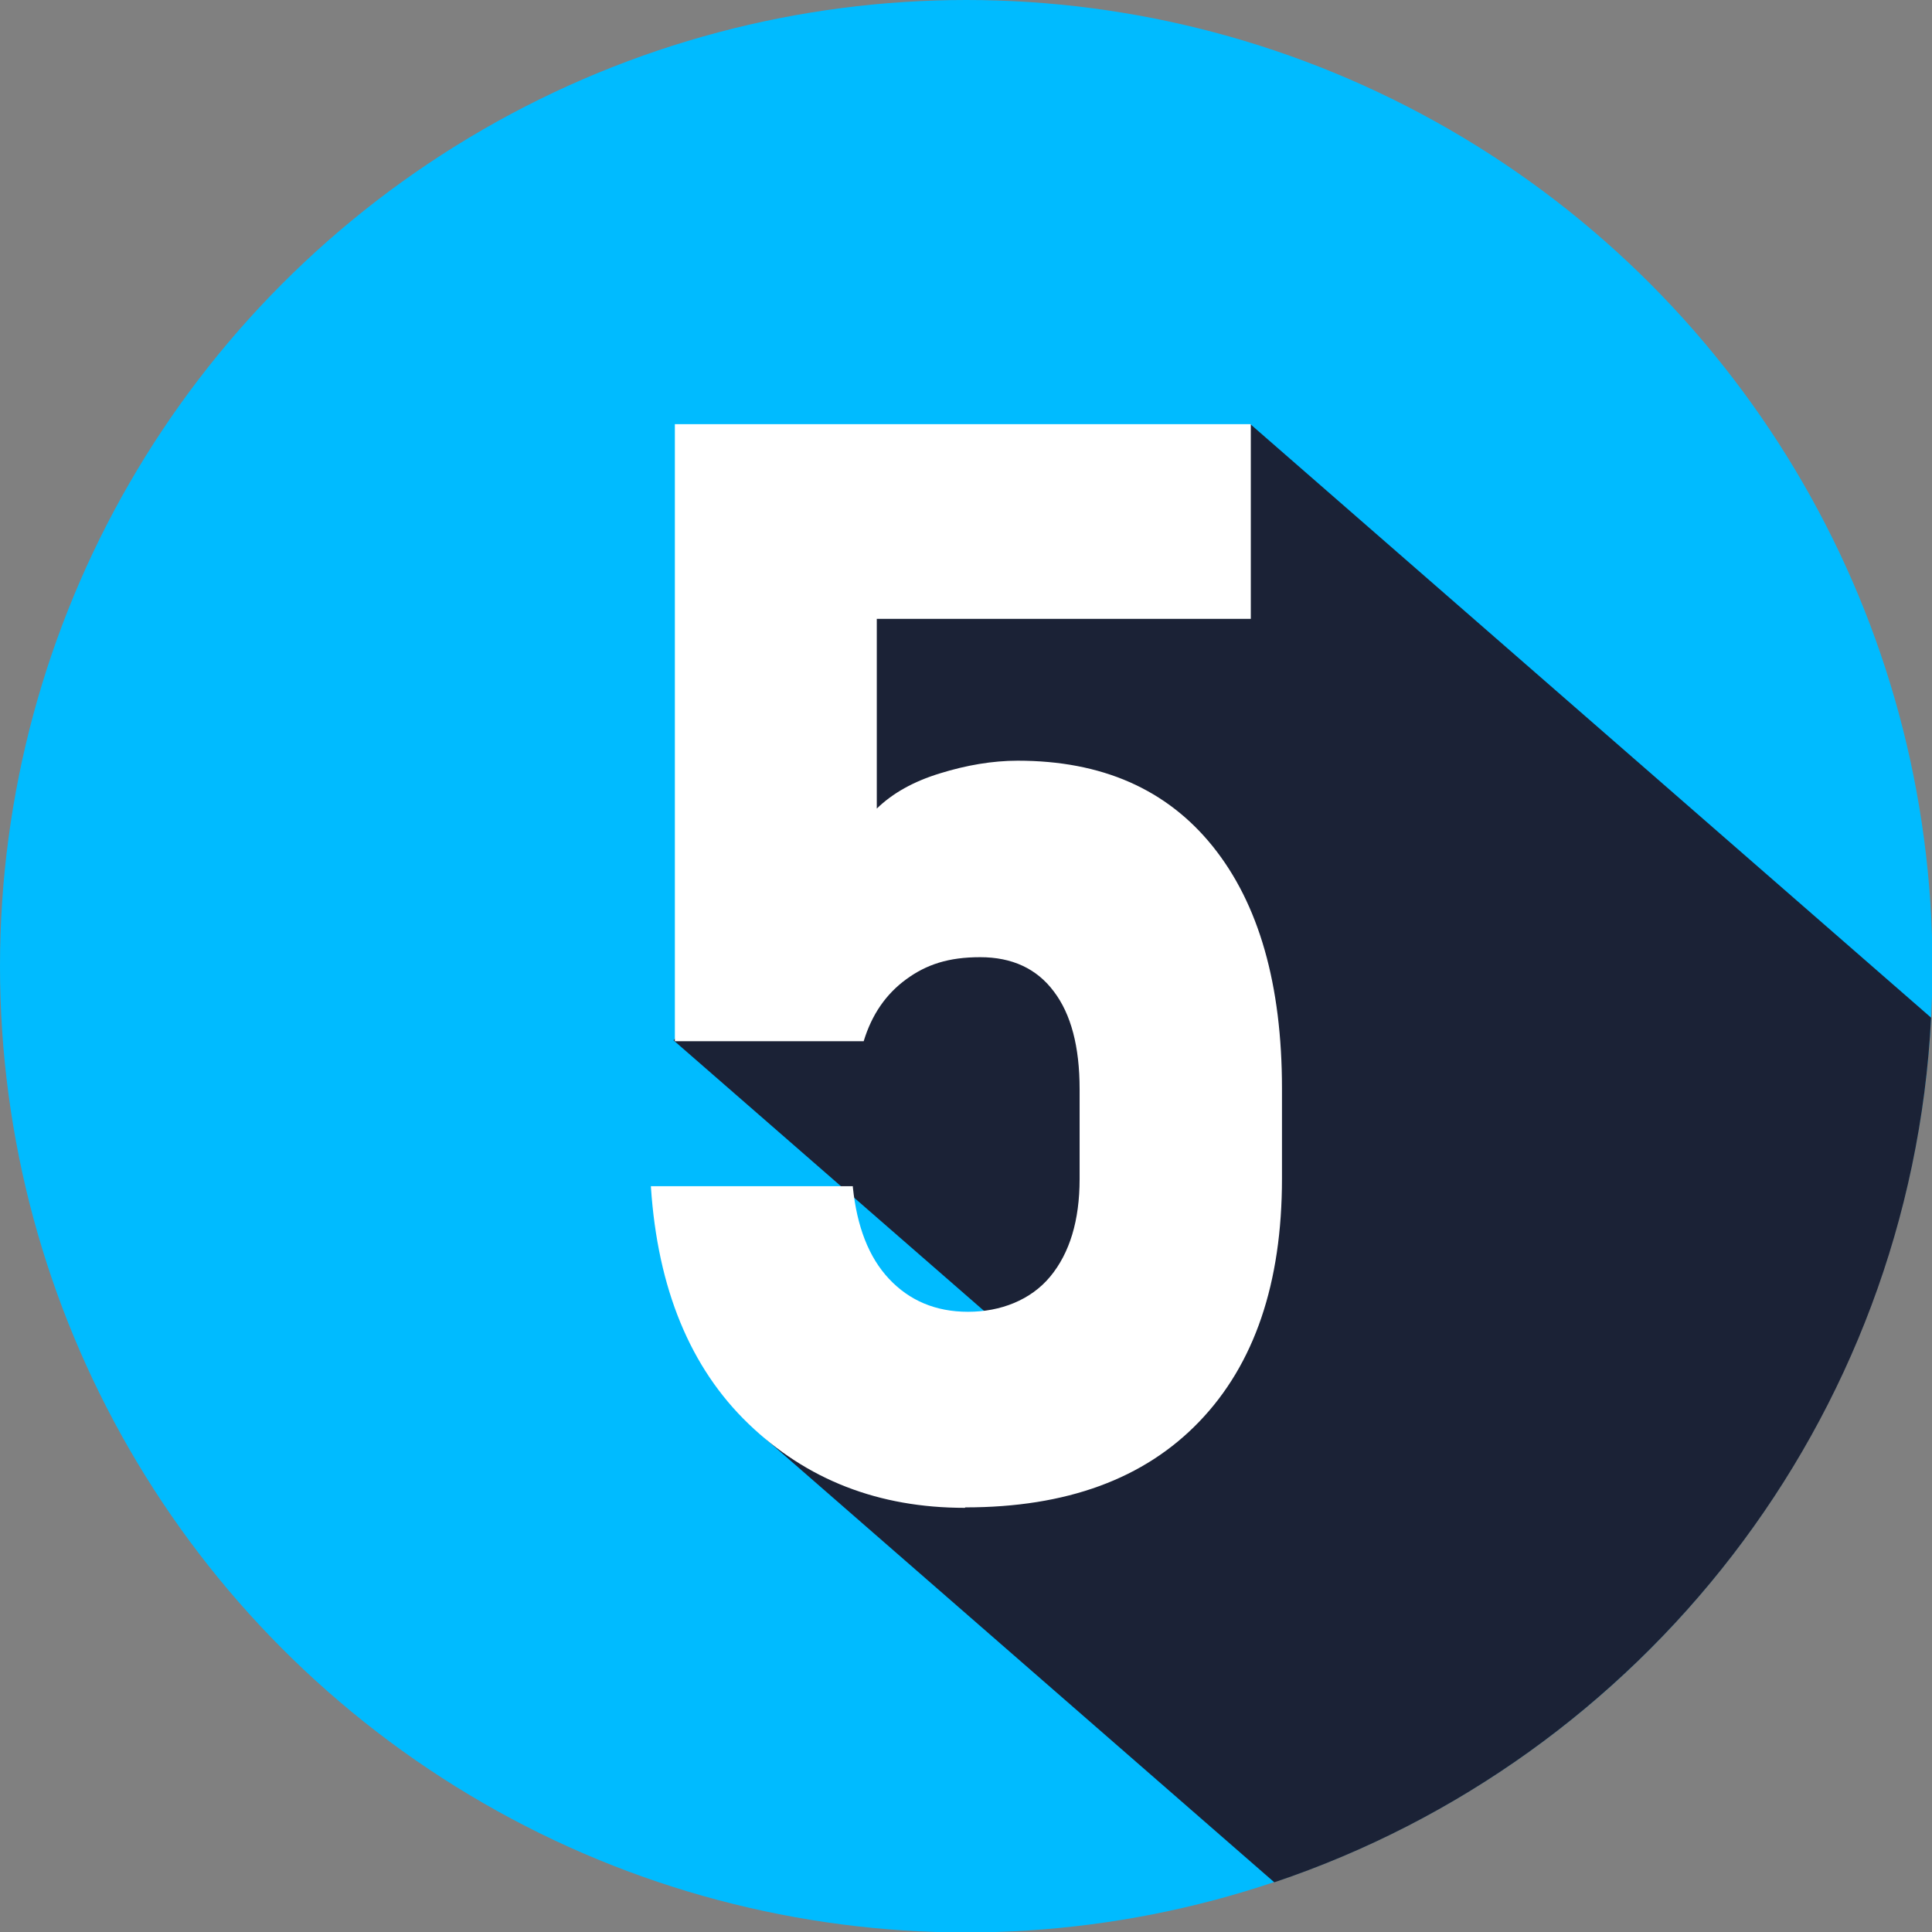
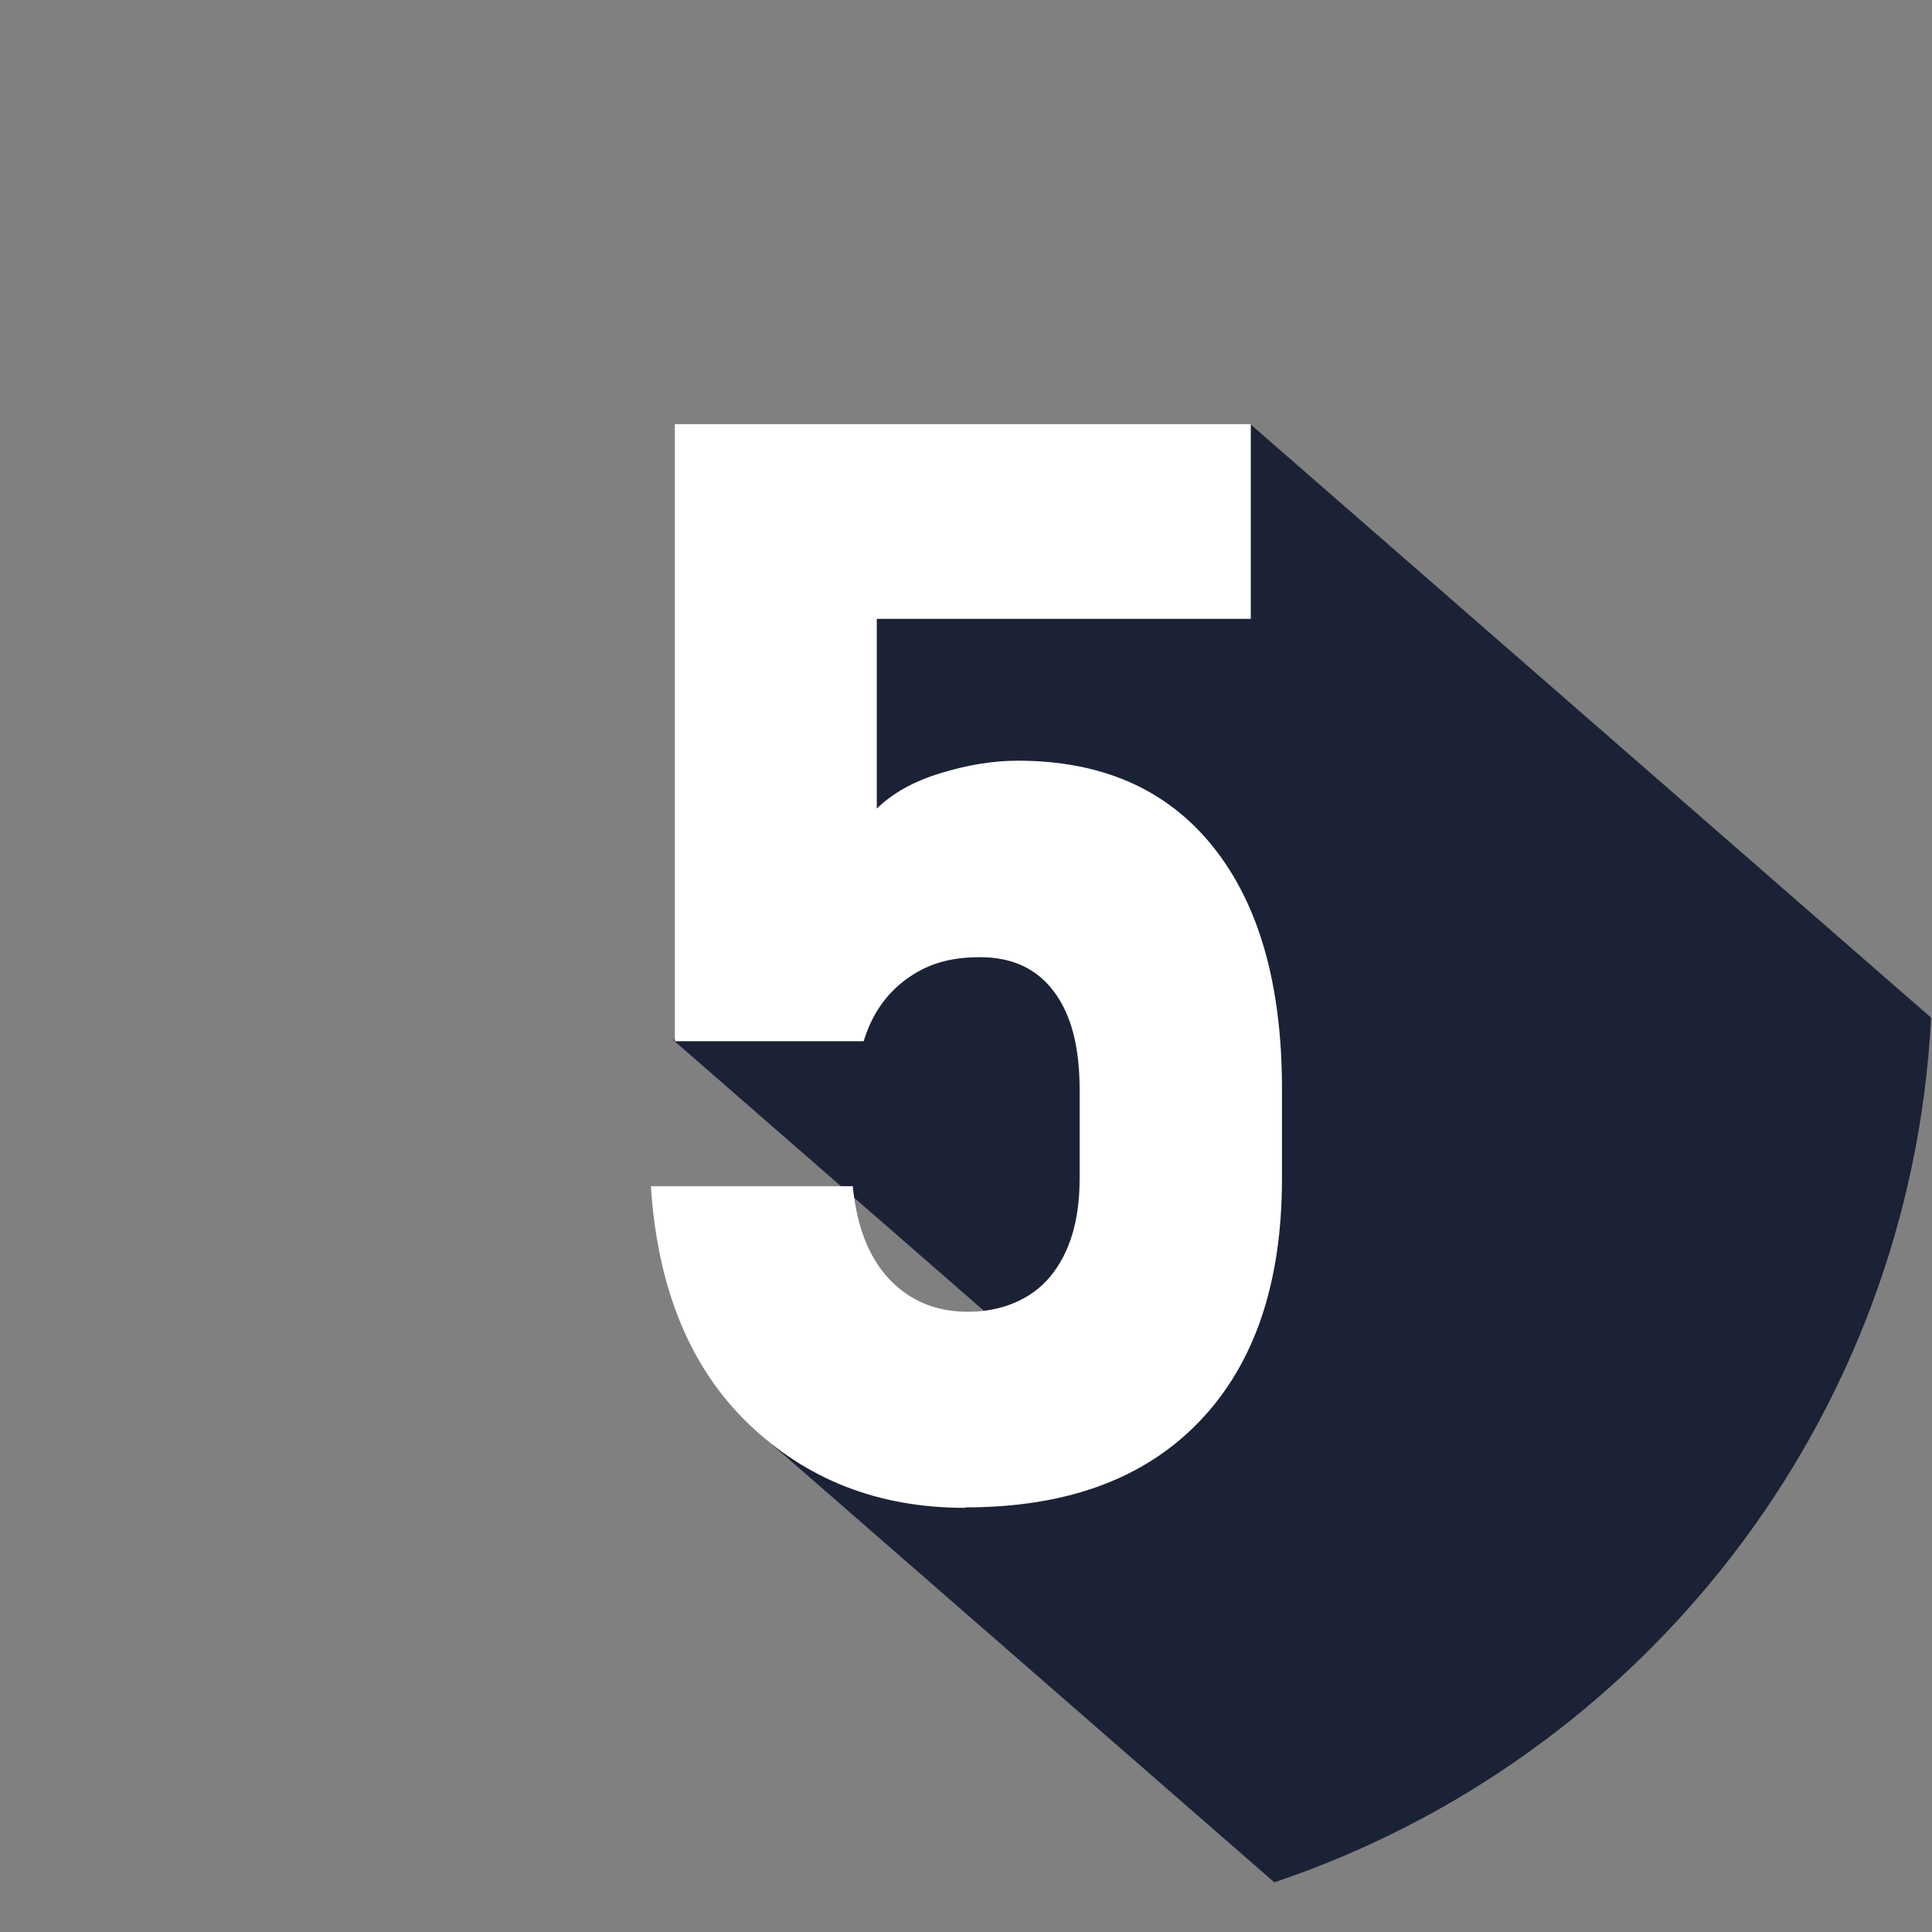
<svg xmlns="http://www.w3.org/2000/svg" version="1.1" viewBox="0 0 427.7 427.7">
  <rect x="0" y="0" width="427.7" height="427.7" fill="#808080" stroke="none" />
  <defs>
    <style>
      .st0 {
        isolation: isolate;
      }

      .st1 {
        fill: #1b2236;
        mix-blend-mode: overlay;
      }

      .st2 {
        fill: #fff;
      }

      .st3 {
        fill: #0bf;
      }
    </style>
  </defs>
  <g class="st0">
    <g id="Ebene_1">
      <g>
-         <circle class="st3" cx="213.9" cy="213.9" r="213.9" />
        <path class="st1" d="M427.4,225.2l-150.6-131.3-73,10.4-29.4,33.8,21.9,49.9-8.8-3.5-24.8,32.1-13.6,13.7,76.2,66.4,7.3,6.3-25.6,20.7-2.5-3-43.3-24.8,8,22.4,112.9,98.4c81.3-27.3,140.8-102.1,145.4-191.4Z" />
        <path class="st2" d="M213.6,333.8c-19.1,0-35-6.2-47.9-18.6-12.9-12.4-20.1-29.9-21.6-52.4v-.2h44.7v.2c.9,8.7,3.5,15.5,8,20.3,4.5,4.8,10.3,7.3,17.5,7.3s13.9-2.6,18.2-7.8c4.3-5.2,6.5-12.4,6.5-21.6v-19.9c0-9.4-1.9-16.6-5.7-21.6-3.8-5.1-9.3-7.6-16.3-7.6s-11.9,1.6-16.4,4.9c-4.5,3.3-7.6,7.8-9.4,13.7h-41.8V93.9h127.5v43.1h-82.8v42c3.5-3.4,8.1-6,14-7.8,5.8-1.8,11.6-2.8,17.2-2.8,18.6,0,33,6.3,43.2,19,10.2,12.7,15.3,30.6,15.3,53.6v19.9c0,23.2-6.1,41.1-18.3,53.8-12.2,12.7-29.4,19-51.8,19Z" />
      </g>
    </g>
  </g>
</svg>